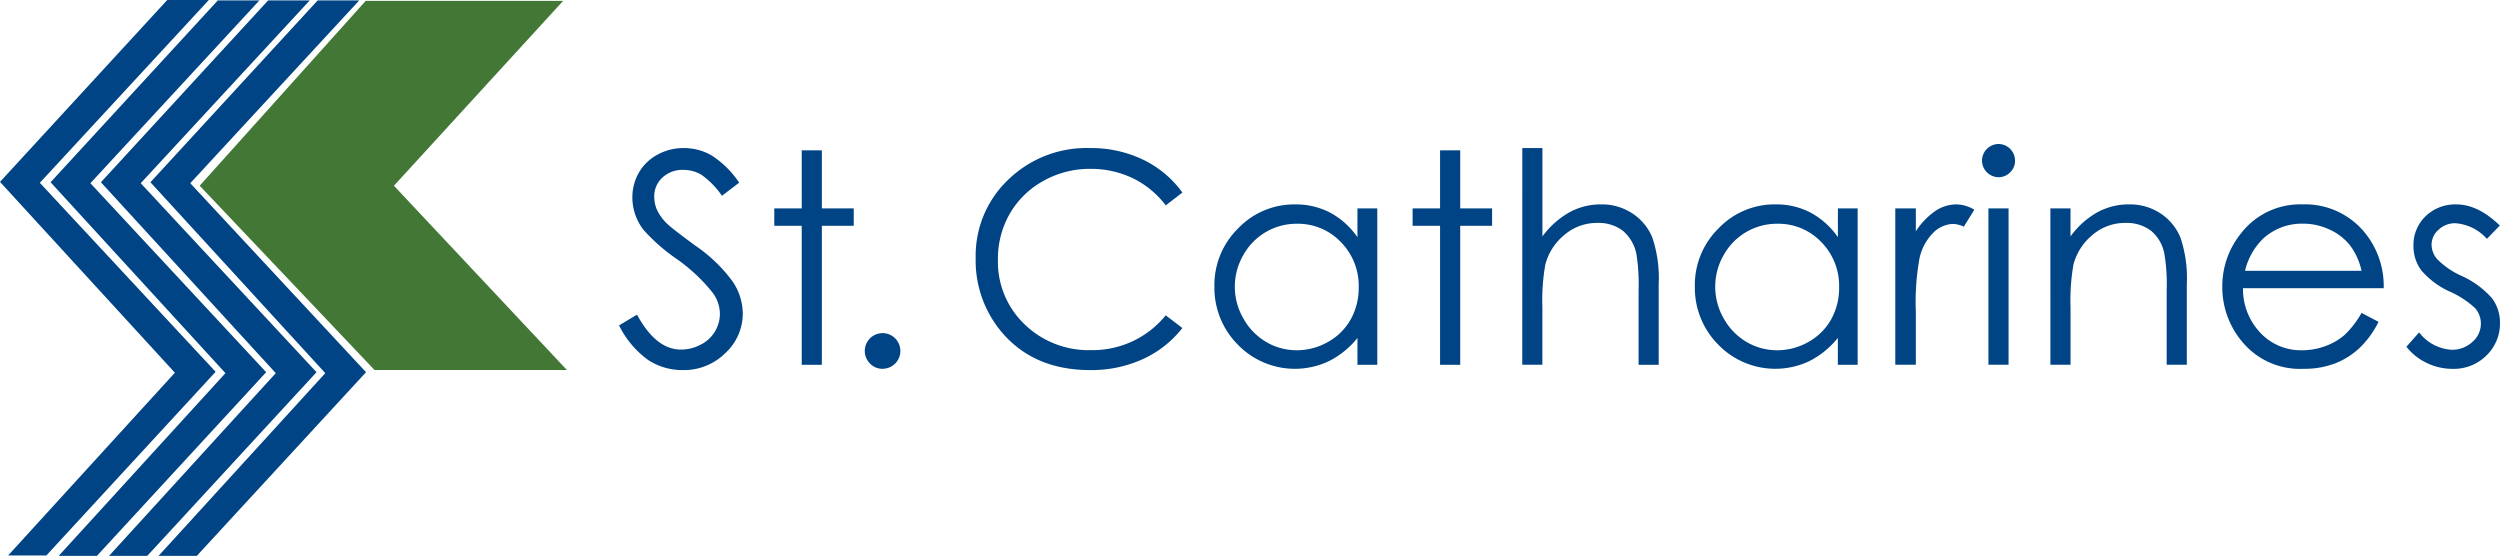
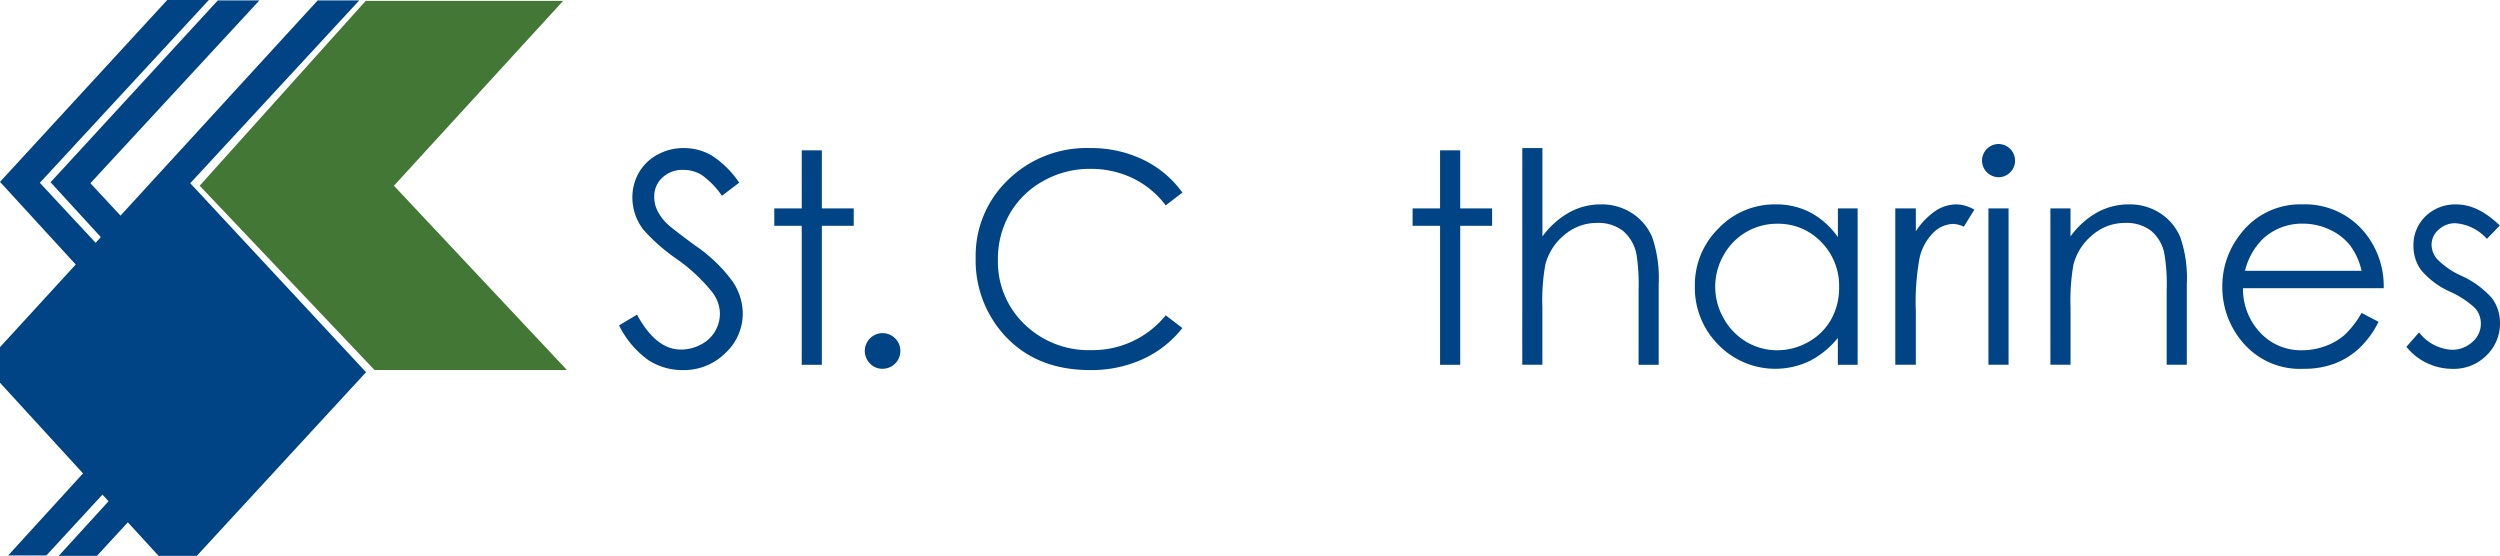
<svg xmlns="http://www.w3.org/2000/svg" width="319.55" height="71.049" viewBox="0 0 319.55 71.049">
  <g id="Group_7061" data-name="Group 7061" transform="translate(-9.258 -18.086)">
    <g id="Group_7059" data-name="Group 7059" transform="translate(88.385 36.492)">
      <path id="Path_31191" data-name="Path 31191" d="M93.72,60.955l2.294-1.376q2.43,4.467,5.6,4.464a5.354,5.354,0,0,0,2.554-.634,4.427,4.427,0,0,0,2.443-3.964,4.565,4.565,0,0,0-.921-2.661,21.818,21.818,0,0,0-4.631-4.339,23.527,23.527,0,0,1-4.2-3.69,6.746,6.746,0,0,1-1.437-4.136,6.306,6.306,0,0,1,.845-3.211,6.019,6.019,0,0,1,2.383-2.287,6.84,6.84,0,0,1,3.333-.833,7.1,7.1,0,0,1,3.572.942,12.306,12.306,0,0,1,3.522,3.482l-2.205,1.674a10.691,10.691,0,0,0-2.6-2.668,4.471,4.471,0,0,0-2.345-.64,3.7,3.7,0,0,0-2.67.99,3.224,3.224,0,0,0-1.039,2.444,4.136,4.136,0,0,0,.369,1.709,6.166,6.166,0,0,0,1.339,1.8q.533.517,3.489,2.7a19.6,19.6,0,0,1,4.815,4.61,7.435,7.435,0,0,1,1.305,4.061A6.879,6.879,0,0,1,107.3,64.5a7.5,7.5,0,0,1-5.426,2.166,7.964,7.964,0,0,1-4.465-1.311A12.038,12.038,0,0,1,93.72,60.955Z" transform="translate(-93.72 -37.768)" fill="#004485" />
      <path id="Path_31192" data-name="Path 31192" d="M118.407,38.6h2.573v7.421h4.077v2.226H120.98V66.007h-2.573V48.244H114.9V46.018h3.509Z" transform="translate(-95.058 -37.788)" fill="#004485" />
      <path id="Path_31193" data-name="Path 31193" d="M129.518,63.537a2.278,2.278,0,0,1,0,4.557,2.157,2.157,0,0,1-1.6-.666,2.278,2.278,0,0,1,1.6-3.891Z" transform="translate(-95.838 -39.363)" fill="#004485" />
      <path id="Path_31194" data-name="Path 31194" d="M168.8,43.976l-2.129,1.635a11.679,11.679,0,0,0-4.231-3.478A12.352,12.352,0,0,0,157,40.945a12.046,12.046,0,0,0-5.989,1.552,11.159,11.159,0,0,0-4.271,4.173,11.553,11.553,0,0,0-1.52,5.885,11.043,11.043,0,0,0,3.4,8.253,11.746,11.746,0,0,0,8.547,3.307,12,12,0,0,0,9.5-4.449l2.129,1.624a13.589,13.589,0,0,1-5.039,3.969A15.8,15.8,0,0,1,157,66.665q-7.088,0-11.189-4.723a14.2,14.2,0,0,1-3.434-9.621,13.394,13.394,0,0,1,4.16-9.989,14.352,14.352,0,0,1,10.427-4.044,15.311,15.311,0,0,1,6.833,1.493A13.3,13.3,0,0,1,168.8,43.976Z" transform="translate(-96.793 -37.768)" fill="#004485" />
-       <path id="Path_31195" data-name="Path 31195" d="M195.766,46.483V66.473h-2.532V63.038A10.972,10.972,0,0,1,189.6,66a10.146,10.146,0,0,1-11.645-2.087,10.316,10.316,0,0,1-3.006-7.483,10.146,10.146,0,0,1,3.032-7.39,9.9,9.9,0,0,1,7.3-3.066,9.421,9.421,0,0,1,4.451,1.048,10.007,10.007,0,0,1,3.5,3.146V46.483Zm-10.278,1.964a7.77,7.77,0,0,0-6.852,4.019,8.068,8.068,0,0,0,.012,8.08,7.922,7.922,0,0,0,2.9,3,7.656,7.656,0,0,0,3.918,1.07,8.044,8.044,0,0,0,4-1.061,7.519,7.519,0,0,0,2.908-2.885,8.232,8.232,0,0,0,1.018-4.088,7.955,7.955,0,0,0-2.285-5.8A7.574,7.574,0,0,0,185.488,48.447Z" transform="translate(-98.85 -38.253)" fill="#004485" />
      <path id="Path_31196" data-name="Path 31196" d="M205.5,38.6h2.576v7.421h4.075v2.226h-4.075V66.007H205.5V48.244h-3.511V46.018H205.5Z" transform="translate(-100.558 -37.788)" fill="#004485" />
      <path id="Path_31197" data-name="Path 31197" d="M216.958,38.288h2.571V49.582a10.951,10.951,0,0,1,3.44-3.077,8.363,8.363,0,0,1,4.058-1.02A7.085,7.085,0,0,1,231,46.624a6.764,6.764,0,0,1,2.563,3.062,16.2,16.2,0,0,1,.827,6.015V65.988h-2.569V56.451a24.707,24.707,0,0,0-.275-4.606,5.241,5.241,0,0,0-1.738-2.989,5.161,5.161,0,0,0-3.3-1,6.363,6.363,0,0,0-4.179,1.54,7.228,7.228,0,0,0-2.437,3.821,26.371,26.371,0,0,0-.368,5.438v7.331h-2.571Z" transform="translate(-101.504 -37.768)" fill="#004485" />
      <path id="Path_31198" data-name="Path 31198" d="M261.307,46.483V66.473h-2.532V63.038A11.053,11.053,0,0,1,255.146,66,10.155,10.155,0,0,1,243.5,63.909a10.3,10.3,0,0,1-3-7.483,10.13,10.13,0,0,1,3.03-7.39,9.9,9.9,0,0,1,7.3-3.066,9.417,9.417,0,0,1,4.452,1.048,10.058,10.058,0,0,1,3.5,3.146V46.483Zm-10.28,1.964a7.77,7.77,0,0,0-6.852,4.019,8.108,8.108,0,0,0,.011,8.08,7.936,7.936,0,0,0,2.905,3,7.654,7.654,0,0,0,3.922,1.07,8.034,8.034,0,0,0,4-1.061,7.487,7.487,0,0,0,2.908-2.885,8.211,8.211,0,0,0,1.017-4.088,7.946,7.946,0,0,0-2.284-5.8A7.567,7.567,0,0,0,251.027,48.447Z" transform="translate(-102.99 -38.253)" fill="#004485" />
      <path id="Path_31199" data-name="Path 31199" d="M267.847,46.483h2.627v2.925a9.273,9.273,0,0,1,2.48-2.585,4.885,4.885,0,0,1,2.719-.853,4.7,4.7,0,0,1,2.278.681l-1.343,2.17a3.565,3.565,0,0,0-1.356-.351,3.712,3.712,0,0,0-2.482,1.057,6.628,6.628,0,0,0-1.817,3.28,31.234,31.234,0,0,0-.48,6.9v6.76l-2.627,0Z" transform="translate(-104.718 -38.253)" fill="#004485" />
      <path id="Path_31200" data-name="Path 31200" d="M281.777,37.733a2.127,2.127,0,0,1,2.123,2.131,2.027,2.027,0,0,1-.621,1.489,2.05,2.05,0,0,1-1.5.625,2.136,2.136,0,0,1-2.1-2.114,2.135,2.135,0,0,1,2.1-2.131Zm-1.277,8.23h2.573V65.951H280.5Z" transform="translate(-105.465 -37.733)" fill="#004485" />
      <path id="Path_31201" data-name="Path 31201" d="M289.007,46.483h2.573v3.583A10.73,10.73,0,0,1,295,46.99a8.381,8.381,0,0,1,4.077-1.02,7.11,7.11,0,0,1,3.98,1.139,6.786,6.786,0,0,1,2.559,3.068,16.137,16.137,0,0,1,.829,6.008V66.471h-2.574V56.936a23.525,23.525,0,0,0-.284-4.606,5.067,5.067,0,0,0-1.716-2.989,5.186,5.186,0,0,0-3.306-1,6.354,6.354,0,0,0-4.181,1.54,7.249,7.249,0,0,0-2.436,3.821,26.661,26.661,0,0,0-.365,5.438v7.329h-2.573Z" transform="translate(-106.054 -38.253)" fill="#004485" />
      <path id="Path_31202" data-name="Path 31202" d="M330.262,59.844l2.172,1.136a11.856,11.856,0,0,1-2.467,3.383,9.807,9.807,0,0,1-3.141,1.955,11.028,11.028,0,0,1-3.954.669,9.563,9.563,0,0,1-7.65-3.206,10.812,10.812,0,0,1-2.757-7.246,10.7,10.7,0,0,1,2.329-6.781,9.562,9.562,0,0,1,7.93-3.784,9.852,9.852,0,0,1,8.161,3.877,10.8,10.8,0,0,1,2.21,6.834H315.106a8.145,8.145,0,0,0,2.225,5.708,7.1,7.1,0,0,0,5.321,2.228,8.563,8.563,0,0,0,2.97-.527,7.846,7.846,0,0,0,2.454-1.416A11.878,11.878,0,0,0,330.262,59.844Zm0-5.383a8.445,8.445,0,0,0-1.5-3.29,7.1,7.1,0,0,0-2.6-1.986,7.942,7.942,0,0,0-3.4-.75,7.32,7.32,0,0,0-5.057,1.893,8.485,8.485,0,0,0-2.338,4.133Z" transform="translate(-107.536 -38.253)" fill="#004485" />
      <path id="Path_31203" data-name="Path 31203" d="M349.52,48.672l-1.649,1.709a5.948,5.948,0,0,0-4.032-2,3.03,3.03,0,0,0-2.148.833,2.534,2.534,0,0,0-.893,1.924,2.861,2.861,0,0,0,.739,1.856,10.267,10.267,0,0,0,3.09,2.114,11.506,11.506,0,0,1,3.9,2.863,5.22,5.22,0,0,1,1.016,3.14,5.659,5.659,0,0,1-1.732,4.175,5.9,5.9,0,0,1-4.327,1.707,7.545,7.545,0,0,1-3.3-.752,7.265,7.265,0,0,1-2.6-2.071l1.621-1.839a5.629,5.629,0,0,0,4.177,2.223,3.762,3.762,0,0,0,2.632-1,3.056,3.056,0,0,0,1.085-2.335,2.991,2.991,0,0,0-.714-1.963,11.62,11.62,0,0,0-3.241-2.131,10.416,10.416,0,0,1-3.684-2.754,5.187,5.187,0,0,1-.977-3.1,5.086,5.086,0,0,1,1.553-3.788,5.425,5.425,0,0,1,3.932-1.507Q346.728,45.97,349.52,48.672Z" transform="translate(-109.122 -38.253)" fill="#004485" />
    </g>
    <g id="Group_7060" data-name="Group 7060" transform="translate(9.258 18.086)">
-       <path id="Path_31204" data-name="Path 31204" d="M51.159,18.143h5.314l-21.6,23.365L57.341,65.664,35.711,89.138H30.823L52.134,65.785l-22.352-24.4Z" transform="translate(-10.555 -18.089)" fill="#004485" />
-       <path id="Path_31205" data-name="Path 31205" d="M44.4,18.143h5.314l-21.6,23.365L50.585,65.664,28.954,89.138H24.068l21.31-23.353-22.352-24.4Z" transform="translate(-10.128 -18.089)" fill="#004485" />
+       <path id="Path_31204" data-name="Path 31204" d="M51.159,18.143h5.314l-21.6,23.365L57.341,65.664,35.711,89.138H30.823l-22.352-24.4Z" transform="translate(-10.555 -18.089)" fill="#004485" />
      <path id="Path_31206" data-name="Path 31206" d="M37.534,18.143h5.314l-21.6,23.365L43.716,65.664,22.084,89.138H17.2l21.31-23.353-22.352-24.4Z" transform="translate(-9.694 -18.089)" fill="#004485" />
      <path id="Path_31207" data-name="Path 31207" d="M30.636,18.085H35.95l-21.6,23.366L36.818,65.608,15.186,89.081H10.3L31.611,65.726,9.258,41.332Z" transform="translate(-9.258 -18.085)" fill="#004485" />
    </g>
    <path id="Path_31208" data-name="Path 31208" d="M57.725,18.2H82.963L61.331,41.833,83.442,65.387H58.848L36.5,41.833Z" transform="translate(-1.72 -0.007)" fill="#437736" />
  </g>
</svg>